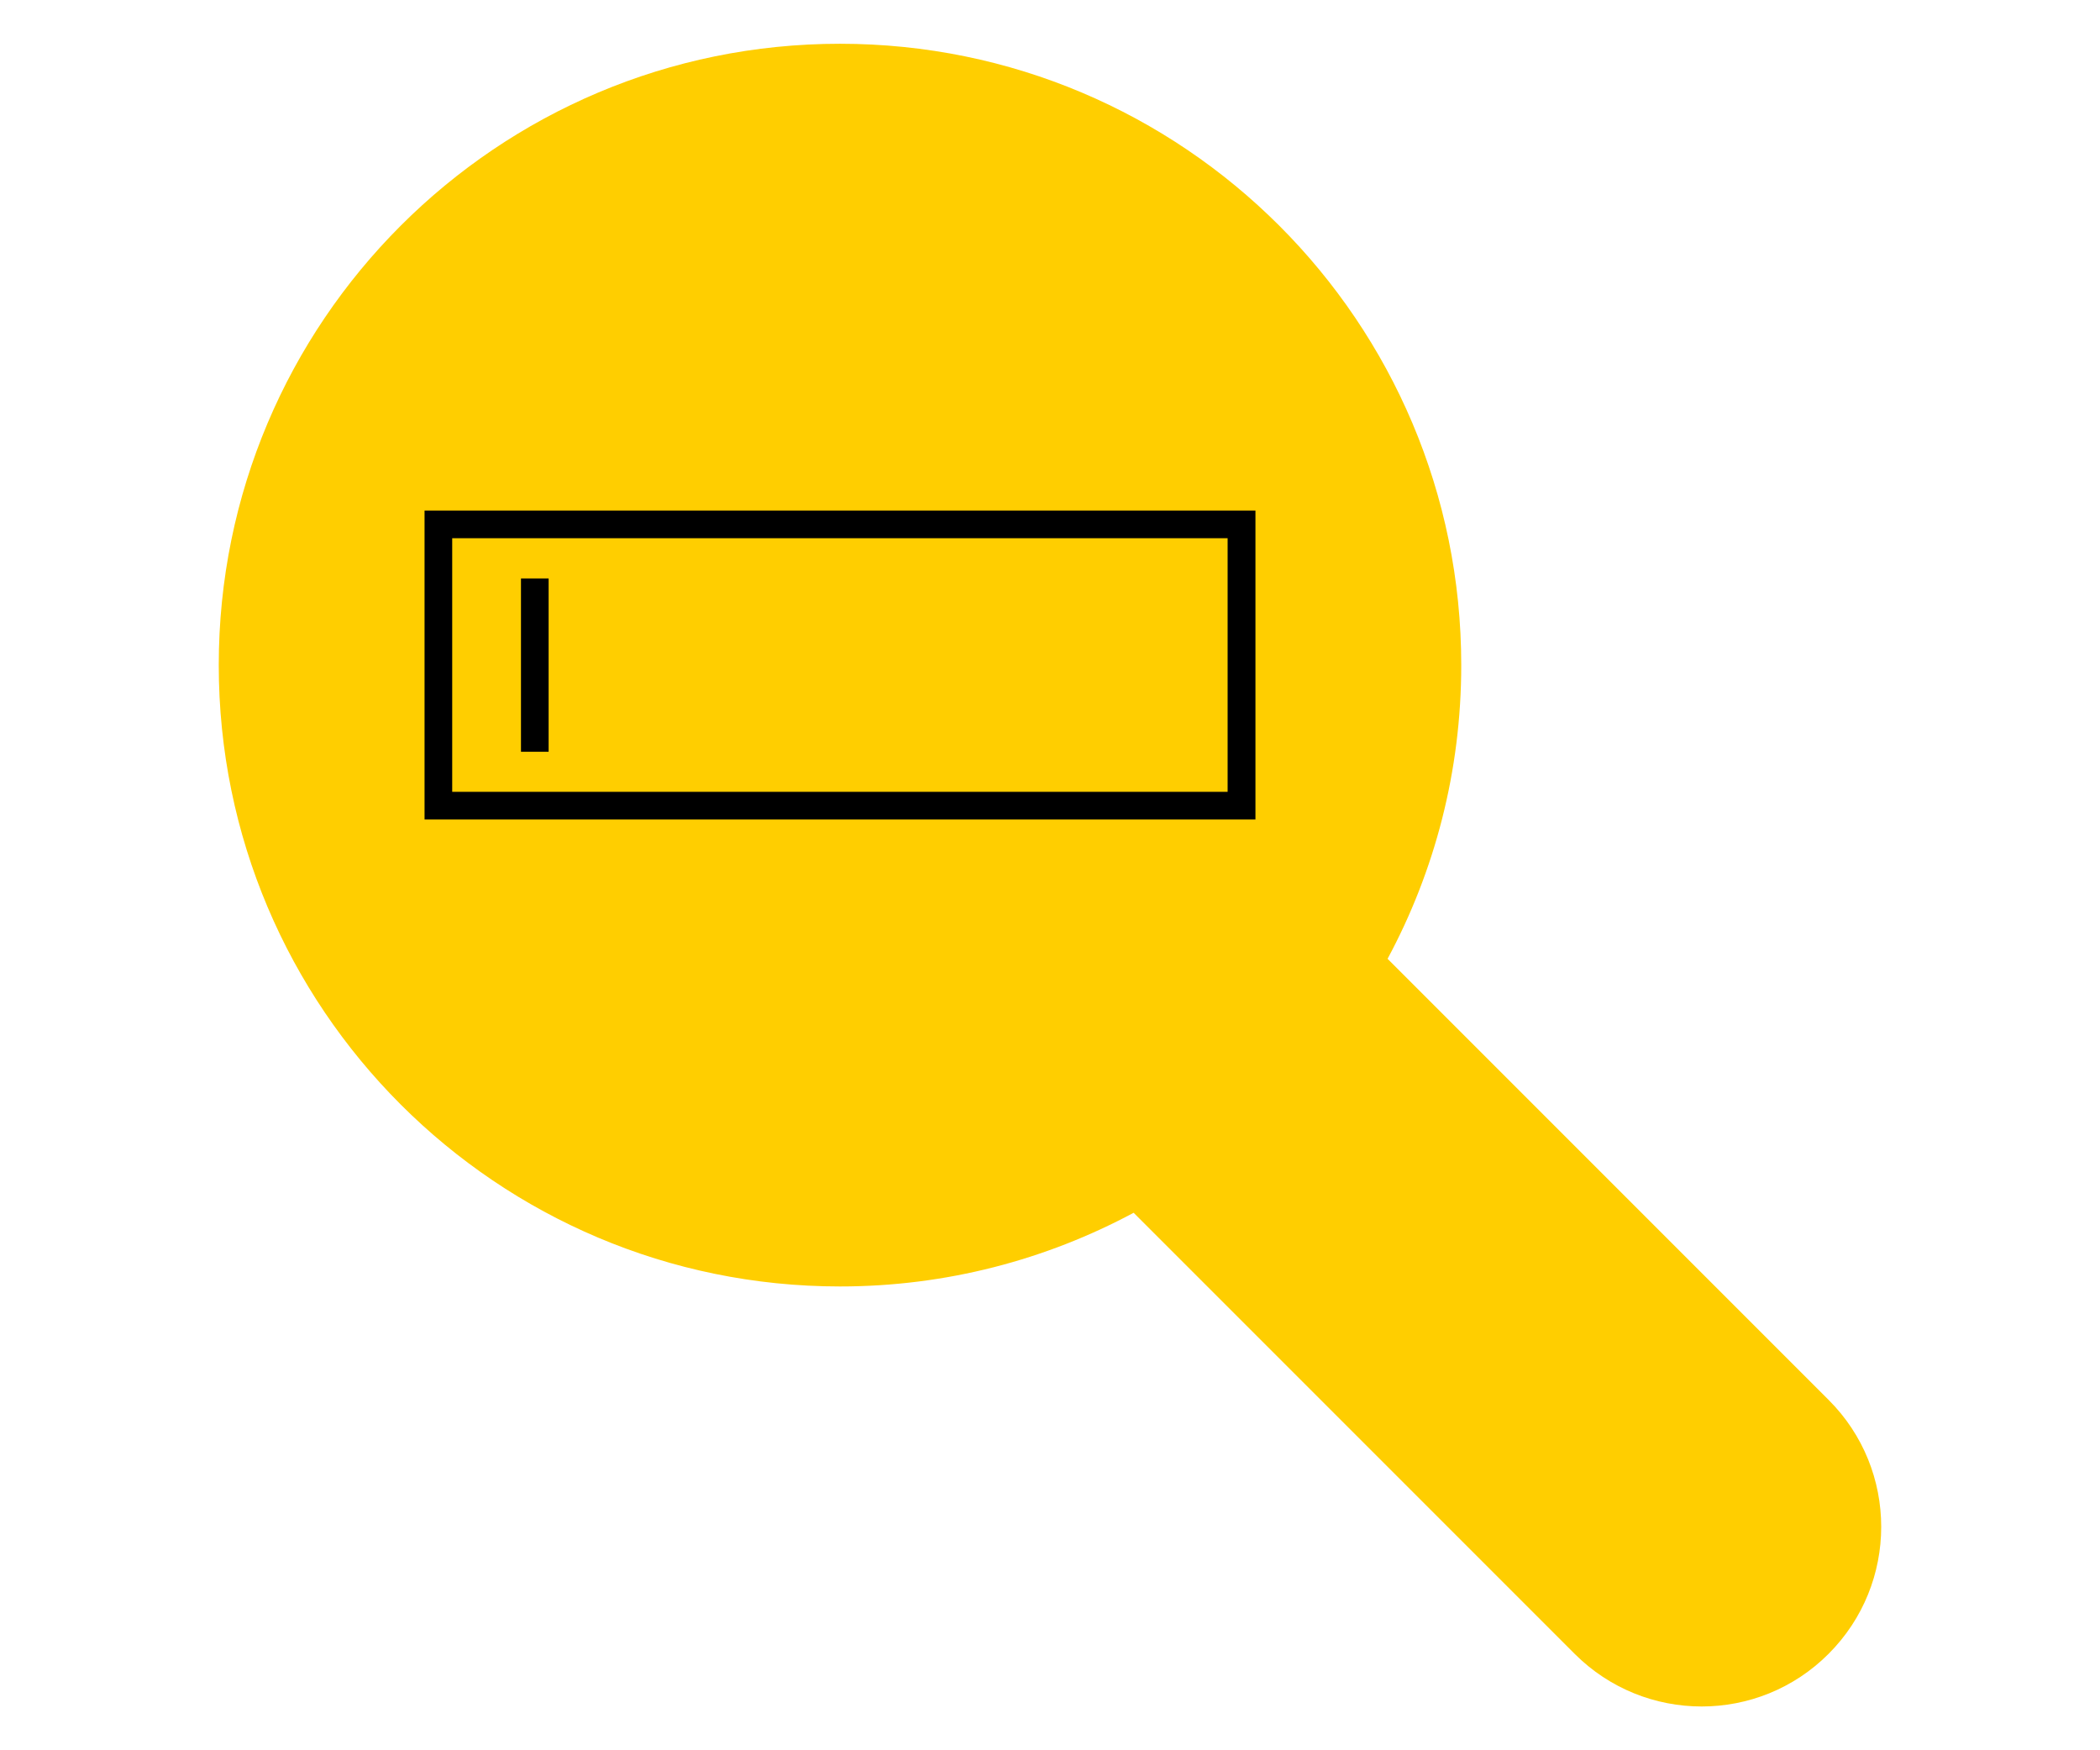
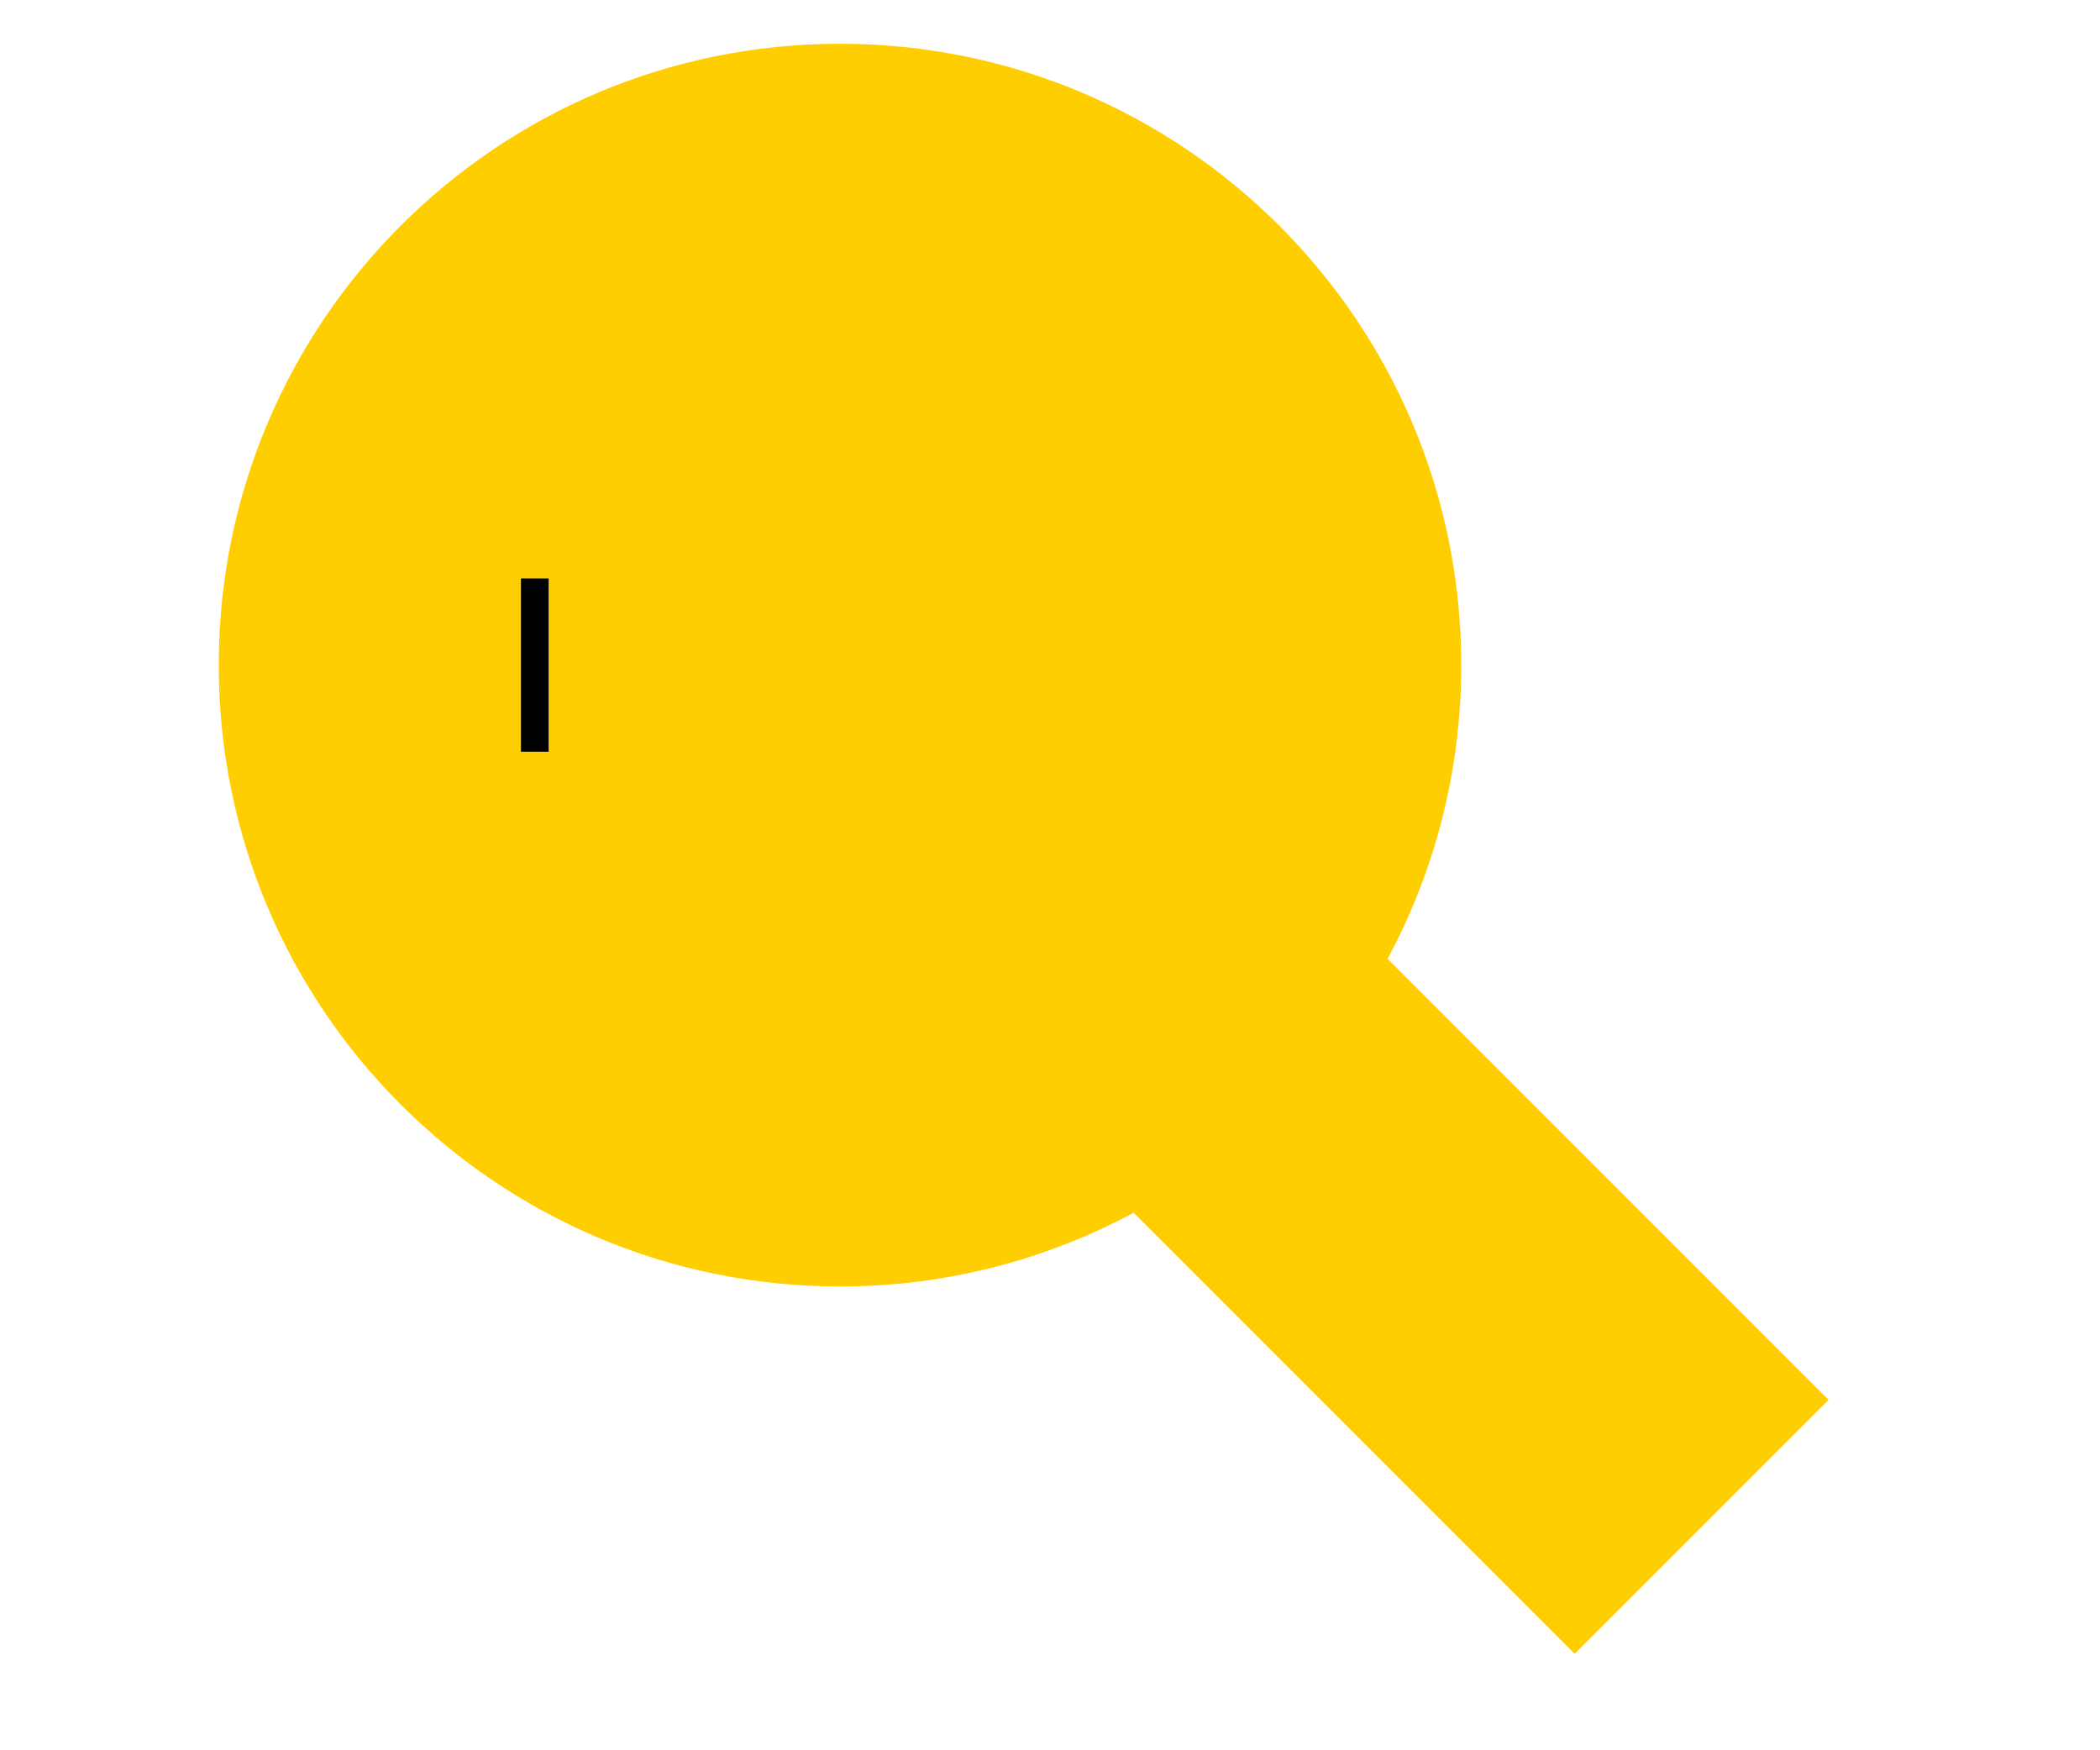
<svg xmlns="http://www.w3.org/2000/svg" id="Layer_1" data-name="Layer 1" viewBox="0 0 120 100">
  <defs>
    <style>
      .cls-1, .cls-2 {
        stroke-width: 0px;
      }

      .cls-2 {
        fill: #ffce00;
      }
    </style>
  </defs>
-   <path class="cls-2" d="m104.49,79.98l-25.2-25.2c2.69-5,4.21-10.71,4.21-16.78,0-19.61-15.89-35.5-35.5-35.5S12.5,18.39,12.5,38s15.89,35.5,35.5,35.5c6.07,0,11.78-1.53,16.78-4.21l25.2,25.2c4.01,4.01,10.51,4.01,14.51,0,4.01-4.01,4.01-10.51,0-14.51Z" />
-   <path class="cls-1" d="m24.26,29.17v17.65h47.48v-17.65H24.26Zm1.58,1.58h44.31v14.49H25.84v-14.49Z" />
+   <path class="cls-2" d="m104.49,79.98l-25.2-25.2c2.69-5,4.21-10.71,4.21-16.78,0-19.61-15.89-35.5-35.5-35.5S12.5,18.39,12.5,38s15.89,35.5,35.5,35.5c6.07,0,11.78-1.53,16.78-4.21l25.2,25.2Z" />
  <polyline class="cls-1" points="29.77 33.05 29.77 42.95 31.35 42.95 31.35 33.05" />
</svg>